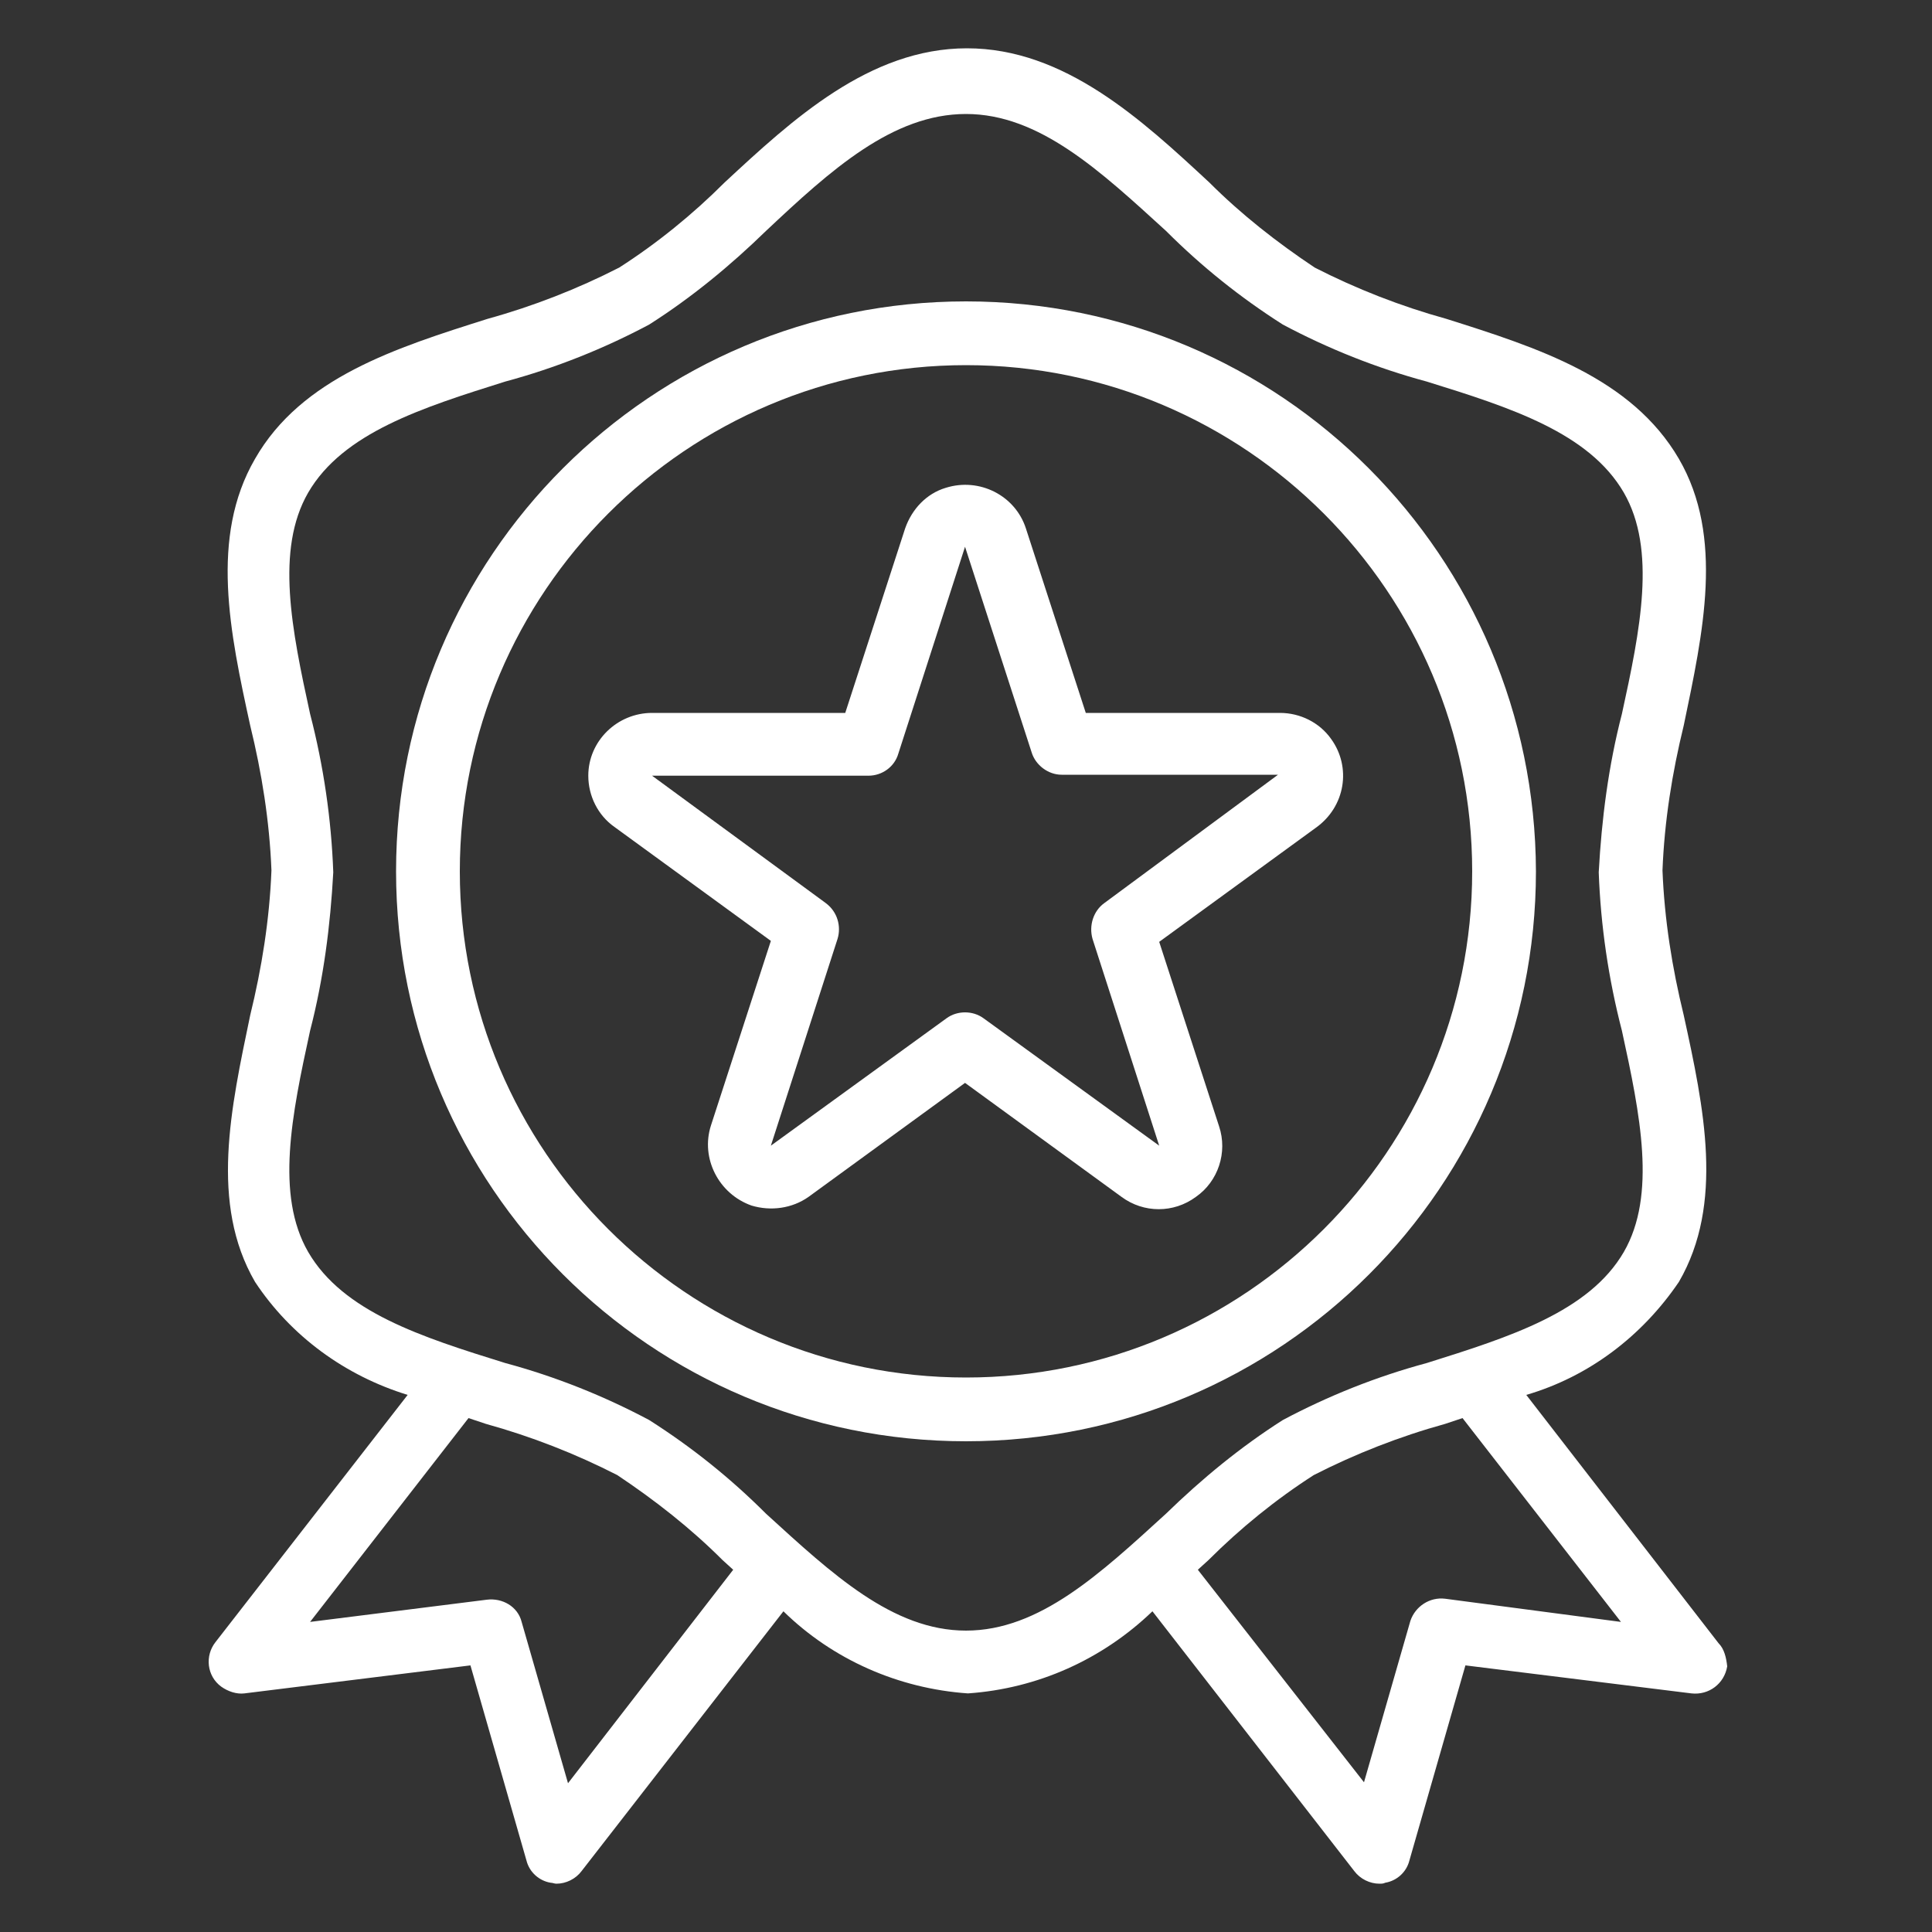
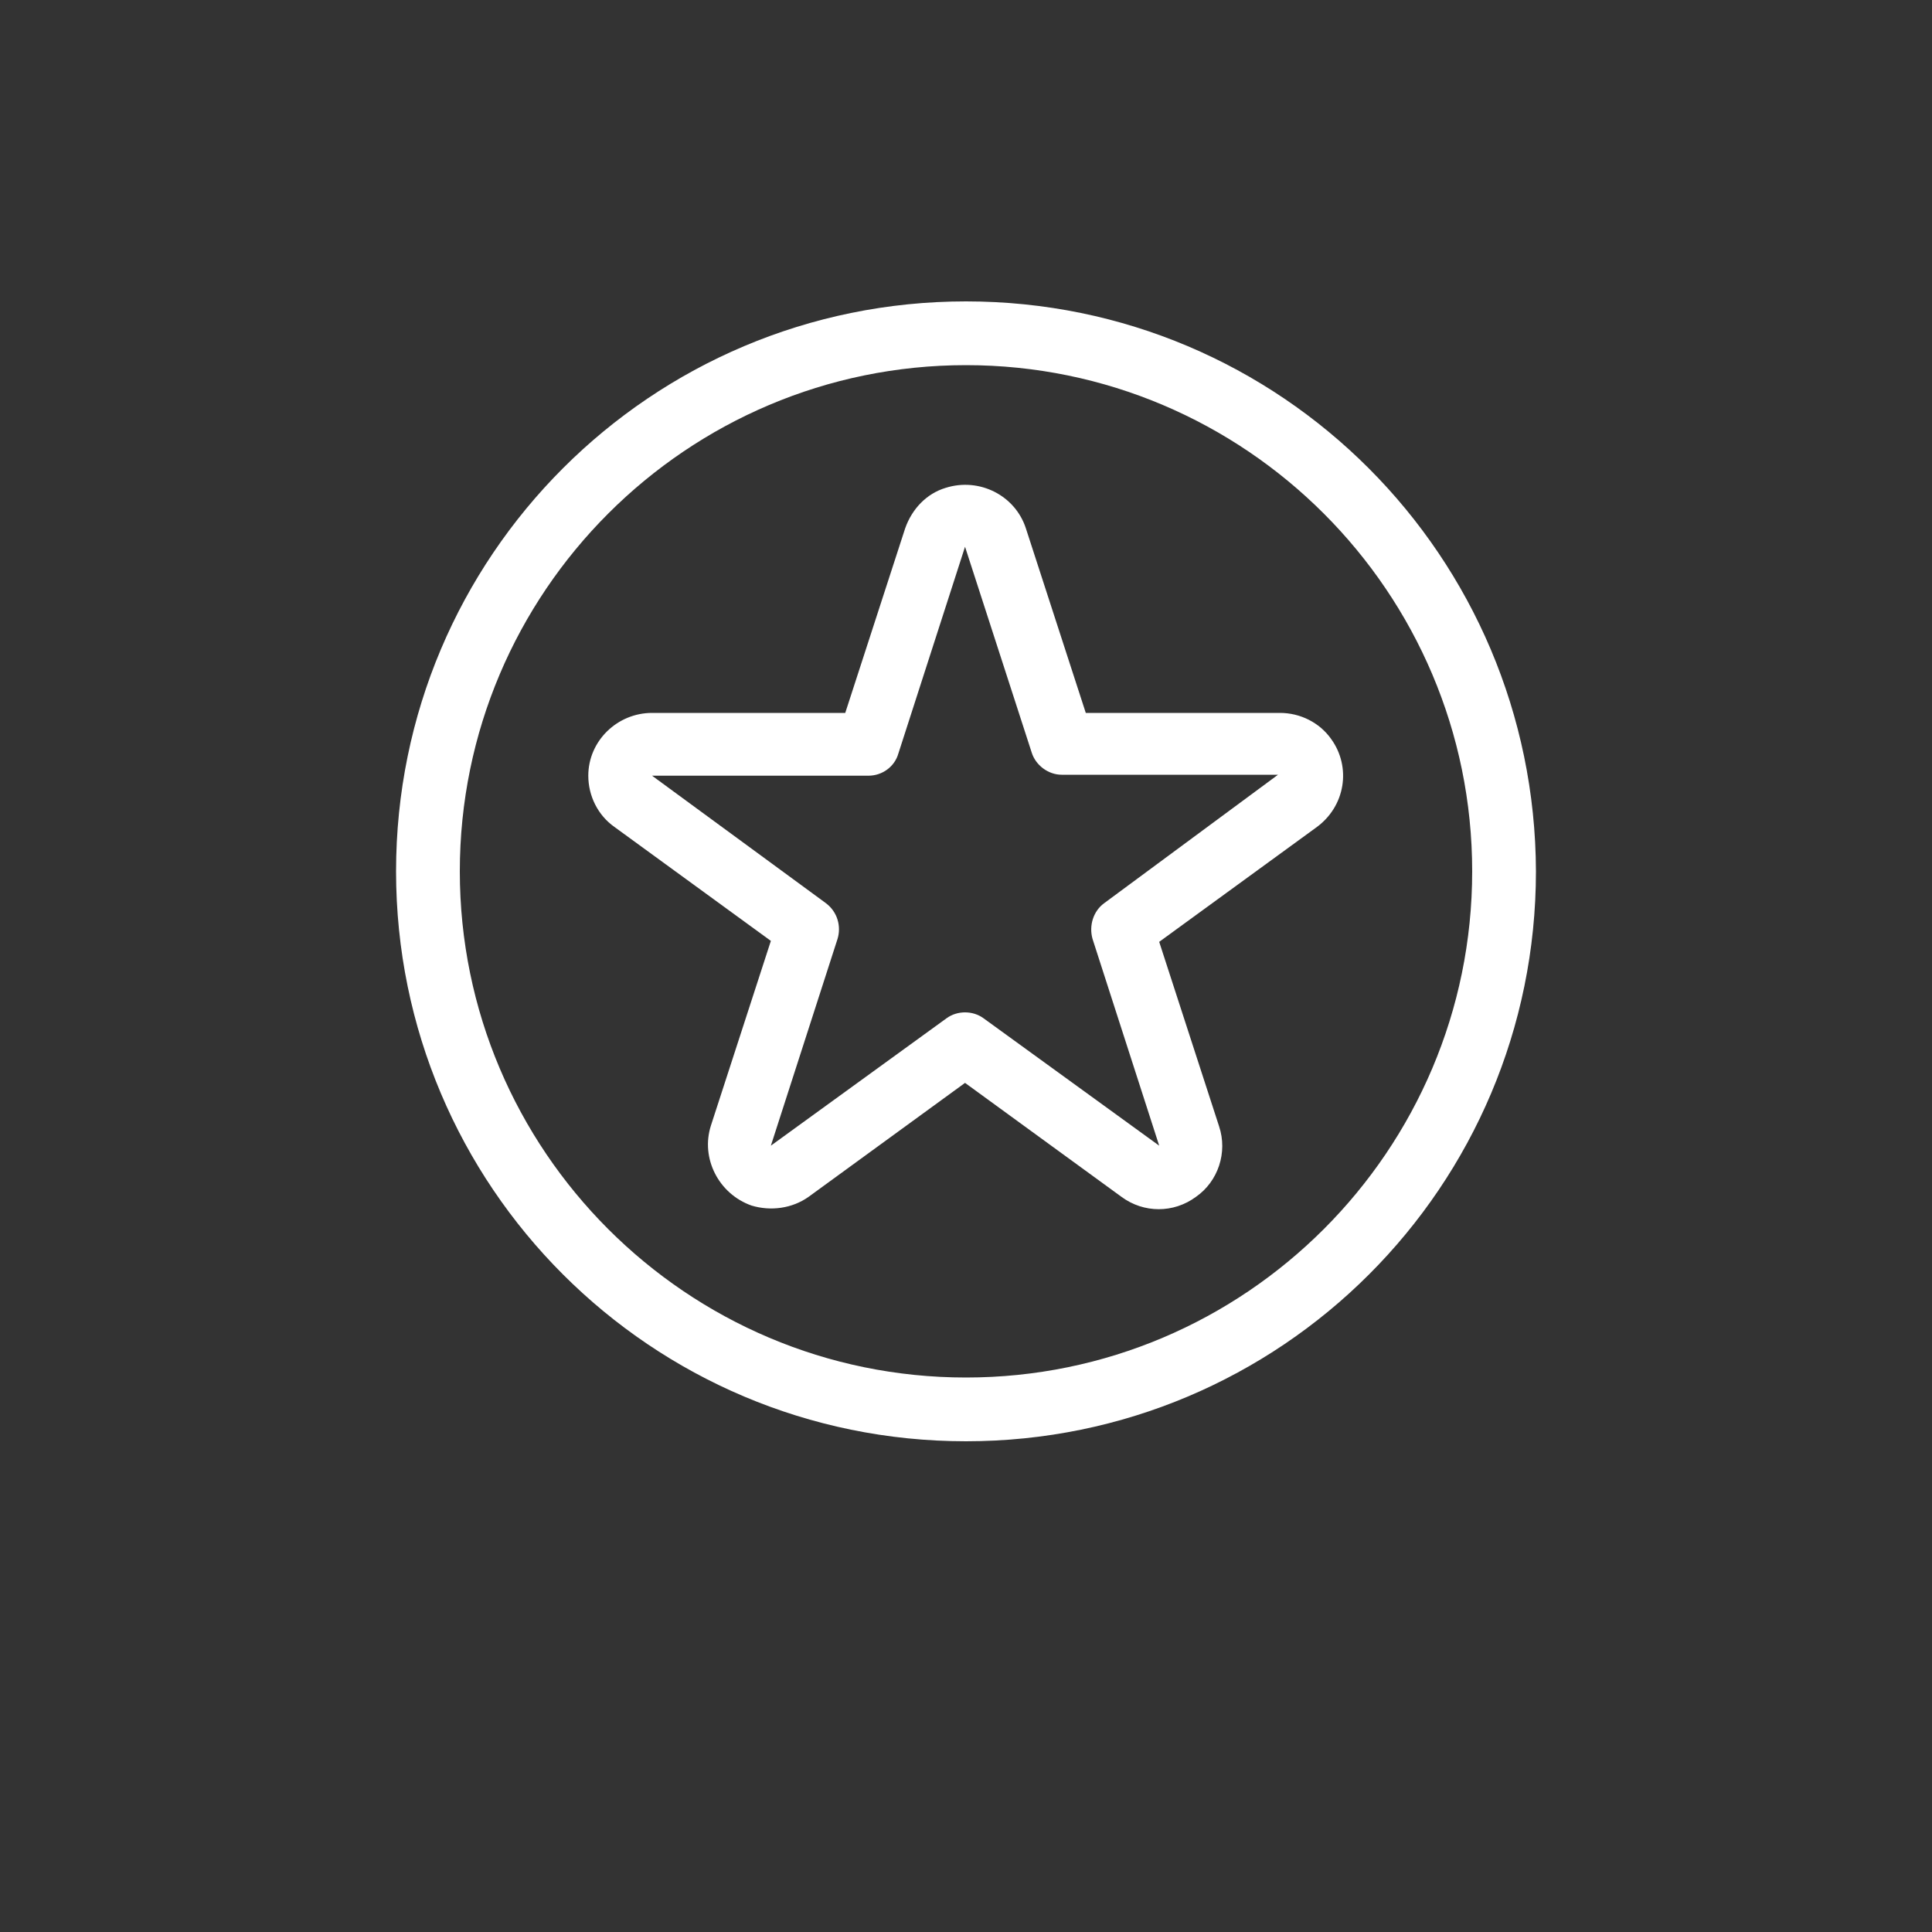
<svg xmlns="http://www.w3.org/2000/svg" version="1.1" id="Capa_1" fill="#ffffff" x="0px" y="0px" viewBox="0 0 200 200" style="enable-background:new 0 0 200 200;" xml:space="preserve">
  <rect x="0" y="0" width="200" height="200" fill="#333333" stroke="none" />
  <g>
    <g>
      <g>
-         <path d="M177.9,170.1L158,144.4c6.5-1.9,12-6.1,15.8-11.7c4.7-8.1,2.6-18,0.5-27.6c-1.2-4.9-2-9.9-2.2-15c0.2-5.1,1-10.1,2.2-15     c2-9.6,4.2-19.5-0.5-27.6c-4.9-8.4-14.6-11.5-24.1-14.5c-4.7-1.3-9.3-3.1-13.6-5.3c-3.9-2.6-7.6-5.5-10.9-8.8     c-7-6.5-15-13.9-25.1-13.9s-18.1,7.4-25.1,13.9c-3.3,3.3-7,6.3-10.9,8.8c-4.3,2.2-8.9,4-13.6,5.3c-9.5,3-19.3,6.1-24.1,14.5     c-4.7,8.1-2.6,18-0.5,27.6c1.2,4.9,2,9.9,2.2,15c-0.2,5.1-1,10.1-2.2,15c-2,9.6-4.2,19.5,0.5,27.6c3.7,5.6,9.3,9.7,15.8,11.7     l-19.9,25.6c-1.1,1.4-0.9,3.5,0.6,4.6c0.7,0.5,1.6,0.8,2.4,0.7l23.4-2.9l5.8,20.2c0.3,1.2,1.3,2.1,2.5,2.3c0.2,0,0.4,0.1,0.6,0.1     c1,0,2-0.5,2.6-1.3l20.9-26.9c5.1,5,11.9,8,19.1,8.5c7.2-0.5,13.9-3.5,19.1-8.5l20.9,26.9c0.6,0.8,1.6,1.3,2.6,1.3     c0.2,0,0.4,0,0.6-0.1c1.2-0.2,2.2-1.1,2.5-2.3l5.8-20.2l23.4,2.9c1.8,0.2,3.4-1,3.7-2.8C178.7,171.6,178.5,170.7,177.9,170.1z      M58.8,184.6L54,167.9c-0.4-1.6-2-2.5-3.6-2.3l-18.3,2.3l16.4-21.1l1.8,0.6c4.7,1.3,9.3,3.1,13.6,5.3c3.9,2.6,7.6,5.5,10.9,8.8     l1.1,1L58.8,184.6z M100,168.8c-7.6,0-13.9-5.9-20.7-12.1c-3.7-3.7-7.7-6.9-12.1-9.7c-4.7-2.5-9.7-4.5-14.9-5.9     c-8.7-2.7-16.8-5.3-20.4-11.5c-3.4-5.9-1.7-14.2,0.2-22.9c1.4-5.4,2.1-10.9,2.4-16.4c-0.2-5.5-1-11-2.4-16.4     c-1.9-8.7-3.6-17-0.2-22.9c3.6-6.2,11.8-8.8,20.4-11.5c5.2-1.4,10.2-3.4,14.9-5.9c4.4-2.8,8.4-6.1,12.1-9.7     c6.7-6.3,13.1-12.1,20.7-12.1c7.6,0,13.9,5.9,20.7,12.1c3.7,3.7,7.7,6.9,12.1,9.7c4.7,2.5,9.7,4.5,14.9,5.9     c8.7,2.7,16.8,5.3,20.4,11.5c3.4,5.9,1.7,14.2-0.2,22.9c-1.4,5.4-2.1,10.9-2.4,16.4c0.2,5.5,1,11,2.4,16.4     c1.9,8.7,3.6,17,0.2,22.9c-3.6,6.2-11.8,8.8-20.4,11.5c-5.2,1.4-10.2,3.4-14.9,5.9c-4.4,2.8-8.4,6.1-12.1,9.7     C113.9,162.9,107.6,168.8,100,168.8z M149.6,165.5c-1.6-0.2-3.1,0.8-3.6,2.3l-4.8,16.7L124,162.5l1.1-1c3.3-3.3,7-6.3,10.9-8.8     c4.3-2.2,8.9-4,13.6-5.3l1.8-0.6l16.4,21.1L149.6,165.5z" />
-       </g>
+         </g>
    </g>
    <g>
      <g>
        <path d="M100,31.2c-32.6,0-59,26.4-59,59s26.4,59,59,59s59-26.4,59-59C158.9,57.6,132.6,31.2,100,31.2z M100,142.6     c-28.9,0-52.4-23.5-52.4-52.4S71.1,37.8,100,37.8s52.4,23.5,52.4,52.4C152.4,119.1,128.9,142.6,100,142.6z" />
      </g>
    </g>
    <g>
      <g>
        <path d="M137.8,76.5c-1.2-1.7-3.2-2.7-5.3-2.7h-20.1l-6.2-19.1c-1.1-3.4-4.8-5.3-8.3-4.2c-2,0.6-3.5,2.2-4.2,4.2l-6.2,19.1H67.5     c-3.6,0-6.6,2.9-6.6,6.5c0,2.1,1,4.1,2.7,5.3l16.2,11.8l-6.2,19.1c-1.1,3.4,0.8,7.1,4.2,8.3c2,0.6,4.2,0.3,5.9-0.9l16.2-11.8     l16.2,11.8c2.3,1.7,5.4,1.7,7.7,0c2.3-1.6,3.3-4.6,2.4-7.3l-6.2-19.1l16.2-11.8C139.3,83.5,139.9,79.4,137.8,76.5z M114.3,93.5     c-1.1,0.8-1.6,2.3-1.2,3.7l6.9,21.4l-18.2-13.2c-1.1-0.8-2.7-0.8-3.8,0l-18.2,13.2l6.9-21.4c0.4-1.3,0-2.8-1.2-3.7L67.5,80.3     h22.4c1.4,0,2.7-0.9,3.1-2.3l6.9-21.4l6.9,21.3c0.4,1.3,1.7,2.3,3.1,2.3l22.4,0L114.3,93.5z" />
      </g>
    </g>
  </g>
</svg>